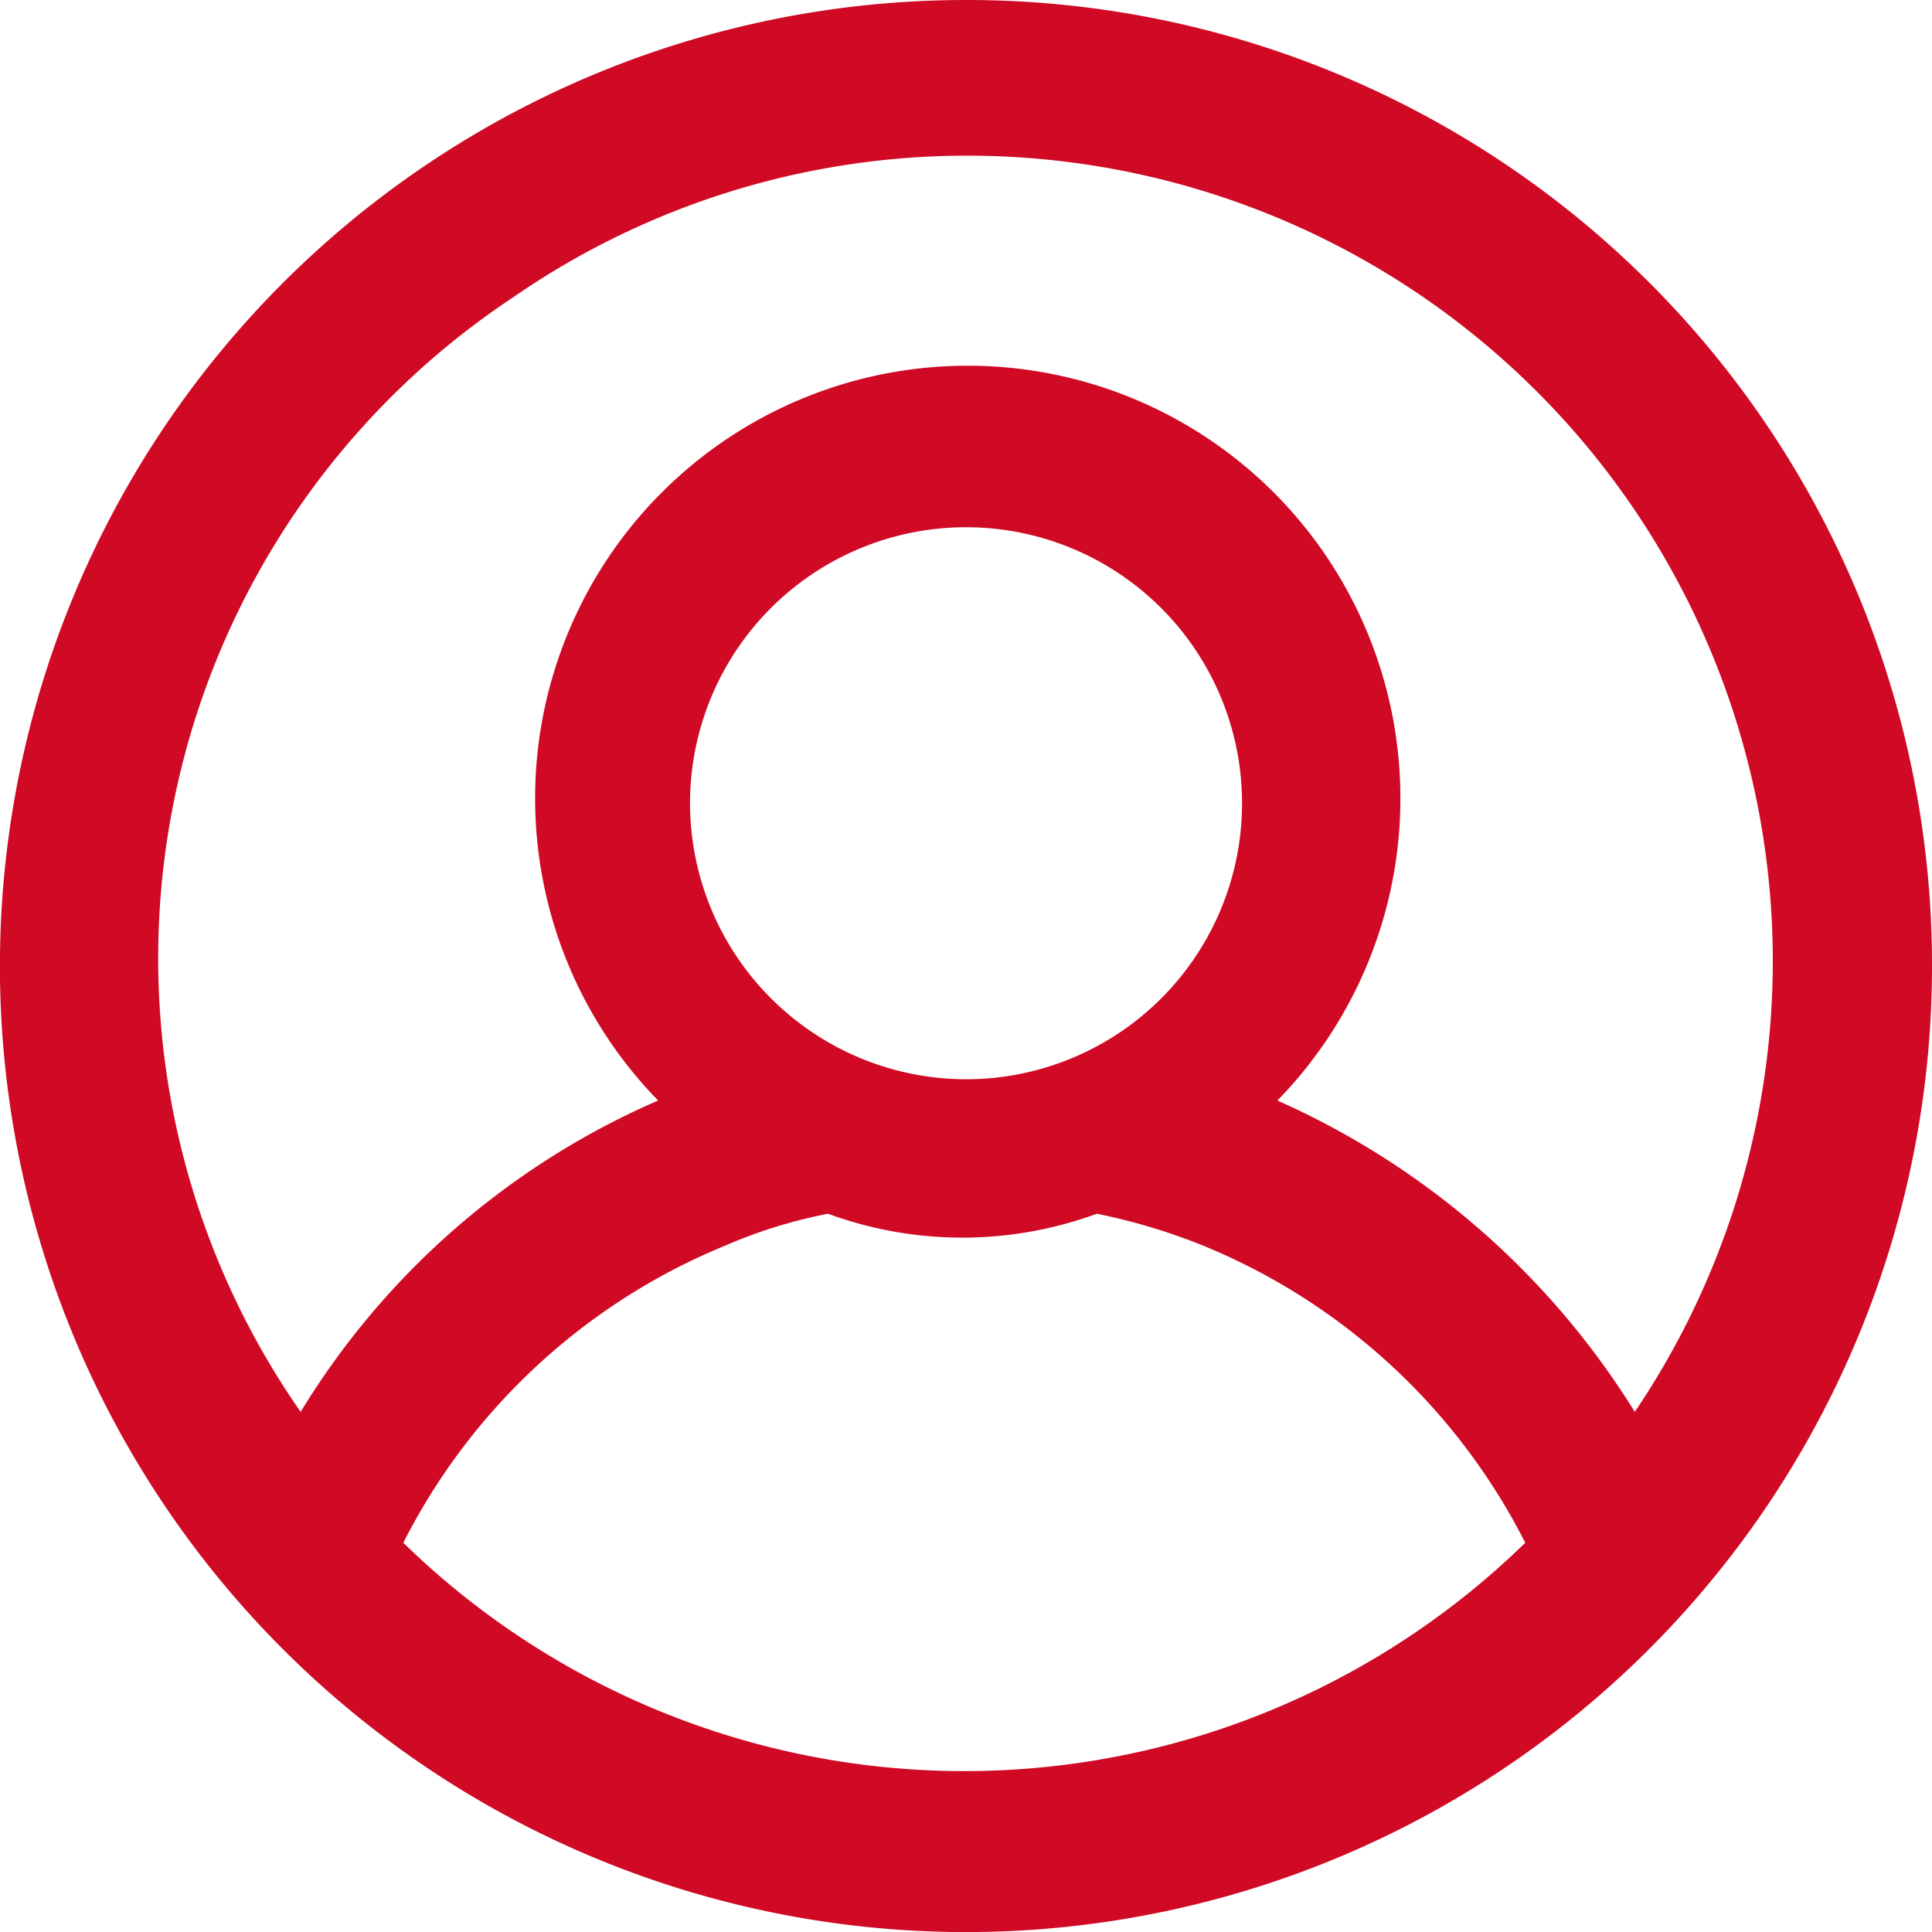
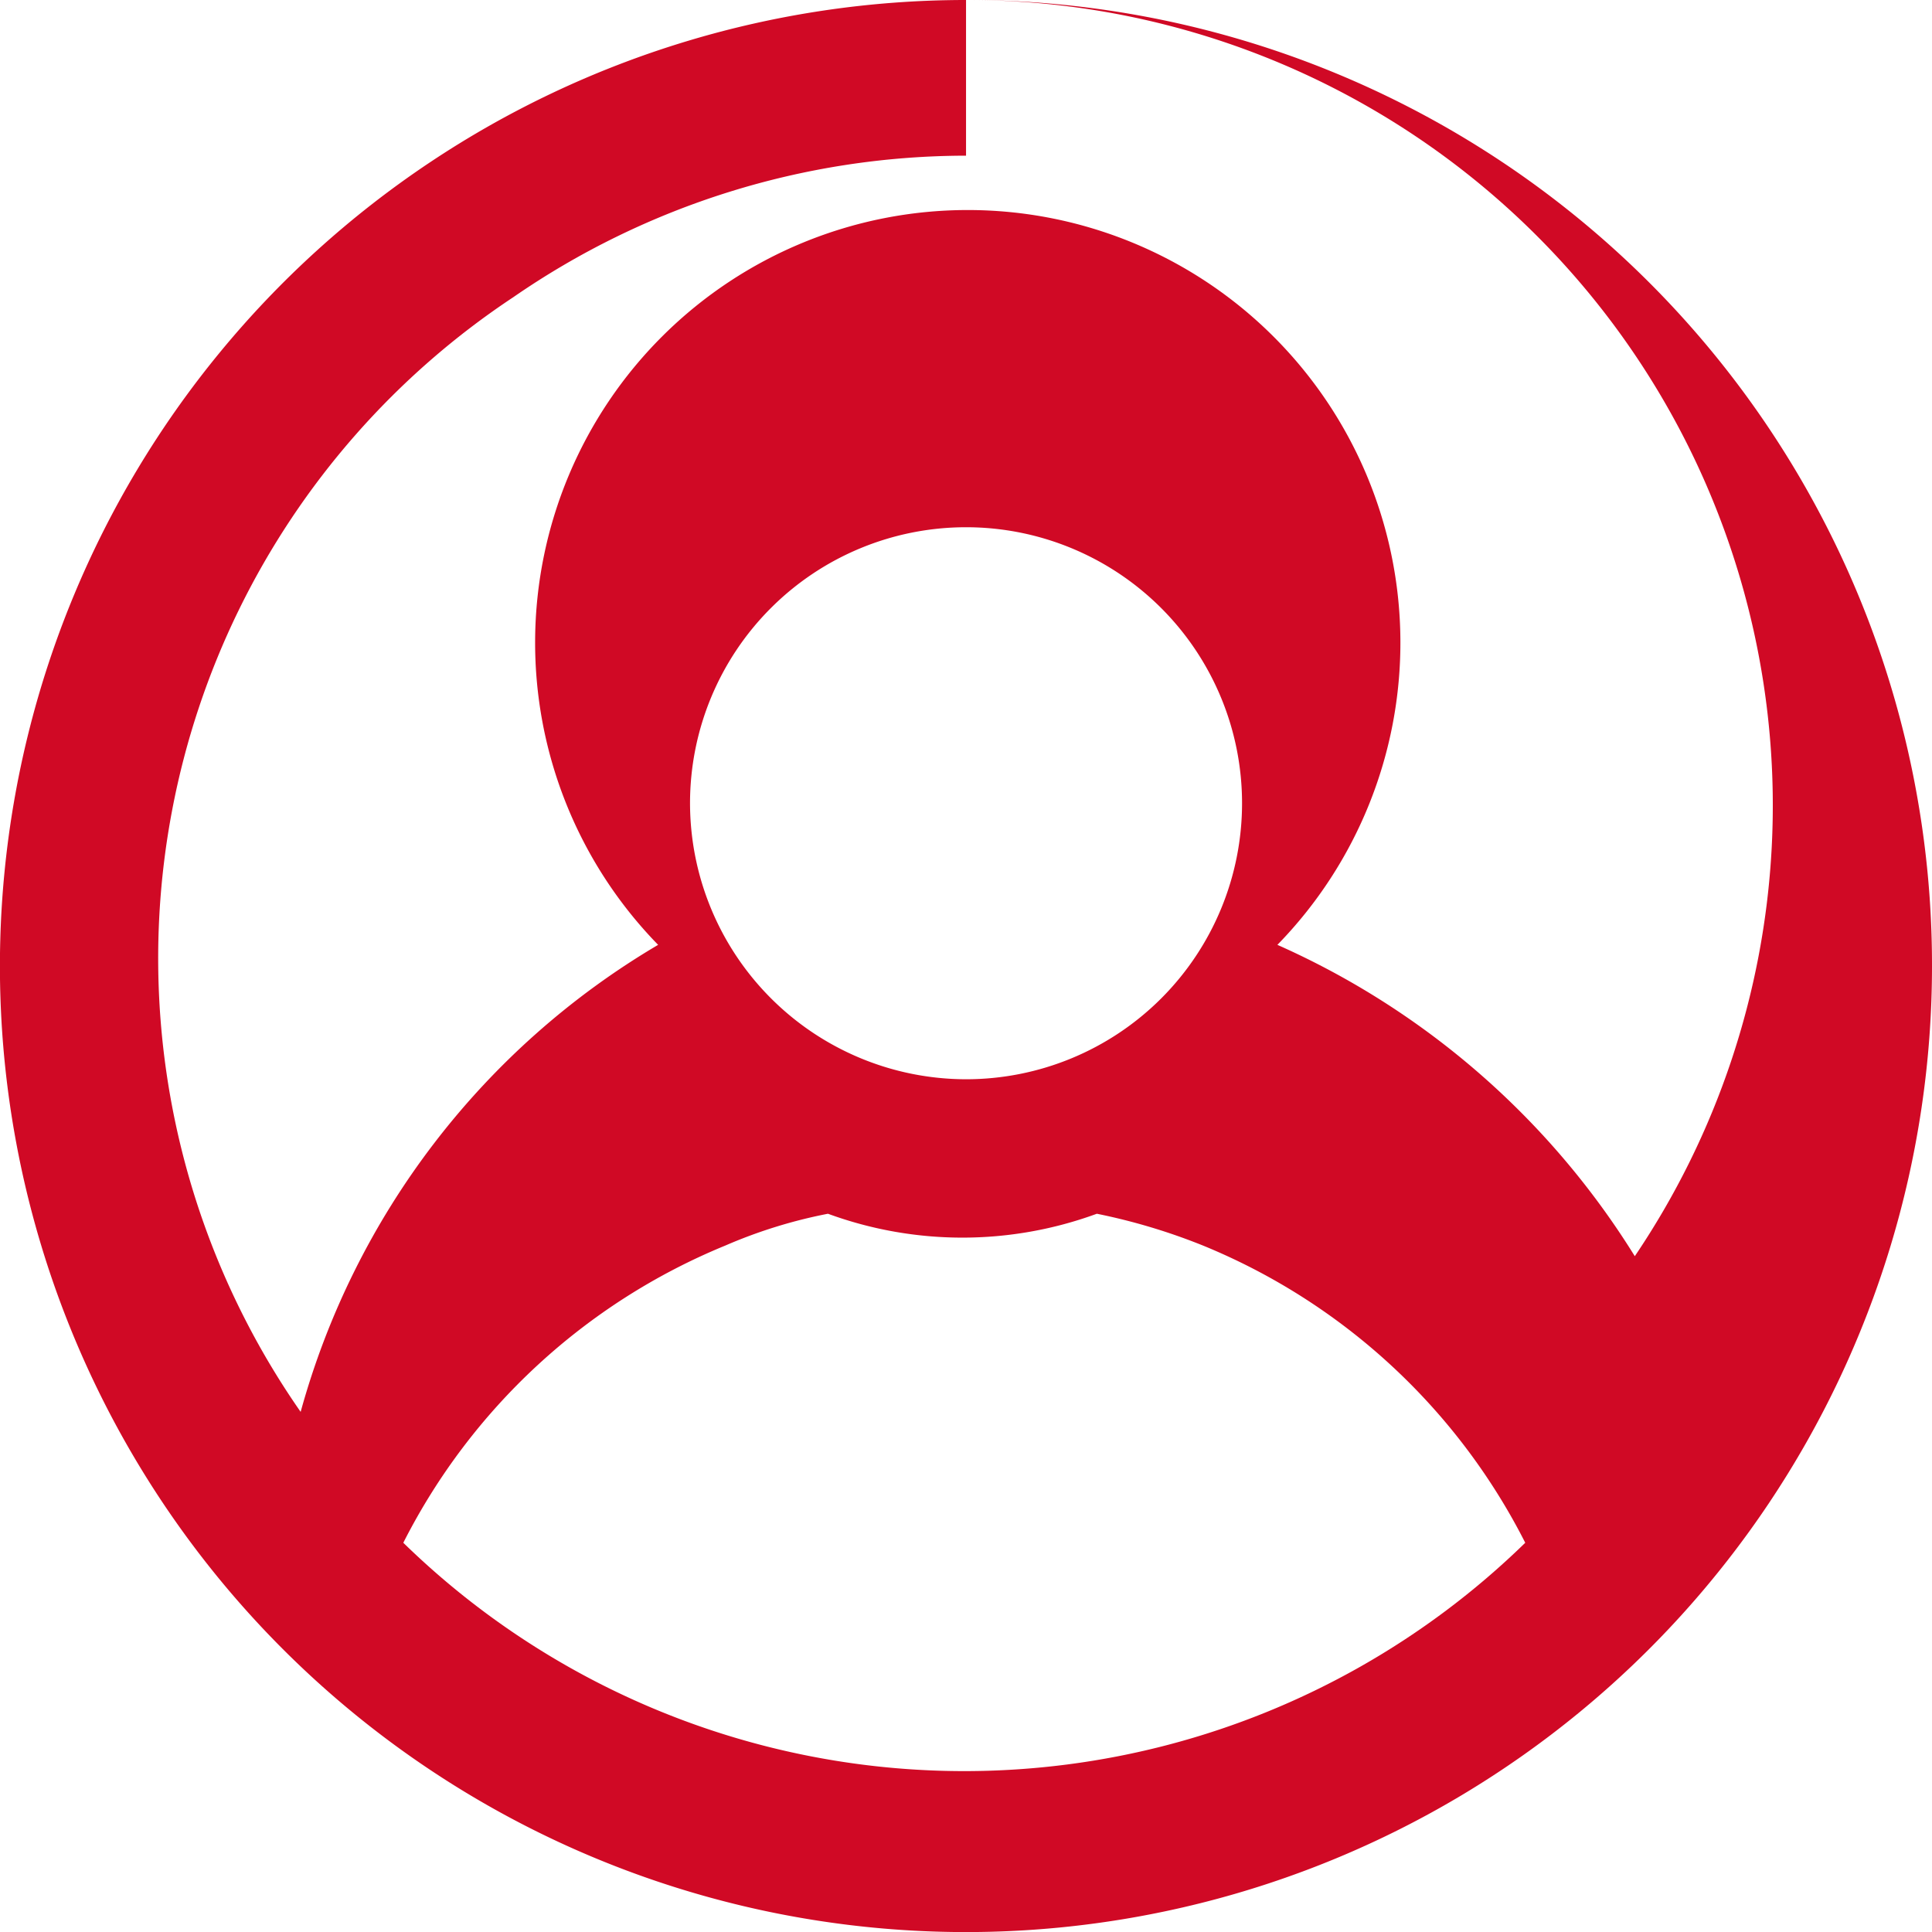
<svg xmlns="http://www.w3.org/2000/svg" width="26.347" height="26.347" viewBox="0 0 26.347 26.347">
  <defs>
    <style>.a{fill:#d00925;}</style>
  </defs>
-   <path class="a" d="M13.174,0A13.174,13.174,0,1,0,26.347,13.174,13.16,13.16,0,0,0,13.174,0Zm0,2.123a10.983,10.983,0,0,1,9.12,17.131,10.972,10.972,0,0,0-4.874-4.246,5.9,5.9,0,1,0-8.445,0A10.687,10.687,0,0,0,4.1,19.254,10.815,10.815,0,0,1,7,4.053,10.88,10.88,0,0,1,13.174,2.123ZM9.41,10.954a3.764,3.764,0,1,1,3.764,3.764h0A3.769,3.769,0,0,1,9.41,10.954ZM5.5,21.039a8.567,8.567,0,0,1,4.391-4.053,6.741,6.741,0,0,1,1.4-.434,5.324,5.324,0,0,0,3.667,0,8.253,8.253,0,0,1,1.448.434A8.567,8.567,0,0,1,20.8,21.039a10.954,10.954,0,0,1-15.3,0Z" />
+   <path class="a" d="M13.174,0A13.174,13.174,0,1,0,26.347,13.174,13.16,13.16,0,0,0,13.174,0Za10.983,10.983,0,0,1,9.12,17.131,10.972,10.972,0,0,0-4.874-4.246,5.9,5.9,0,1,0-8.445,0A10.687,10.687,0,0,0,4.1,19.254,10.815,10.815,0,0,1,7,4.053,10.88,10.88,0,0,1,13.174,2.123ZM9.41,10.954a3.764,3.764,0,1,1,3.764,3.764h0A3.769,3.769,0,0,1,9.41,10.954ZM5.5,21.039a8.567,8.567,0,0,1,4.391-4.053,6.741,6.741,0,0,1,1.4-.434,5.324,5.324,0,0,0,3.667,0,8.253,8.253,0,0,1,1.448.434A8.567,8.567,0,0,1,20.8,21.039a10.954,10.954,0,0,1-15.3,0Z" />
</svg>